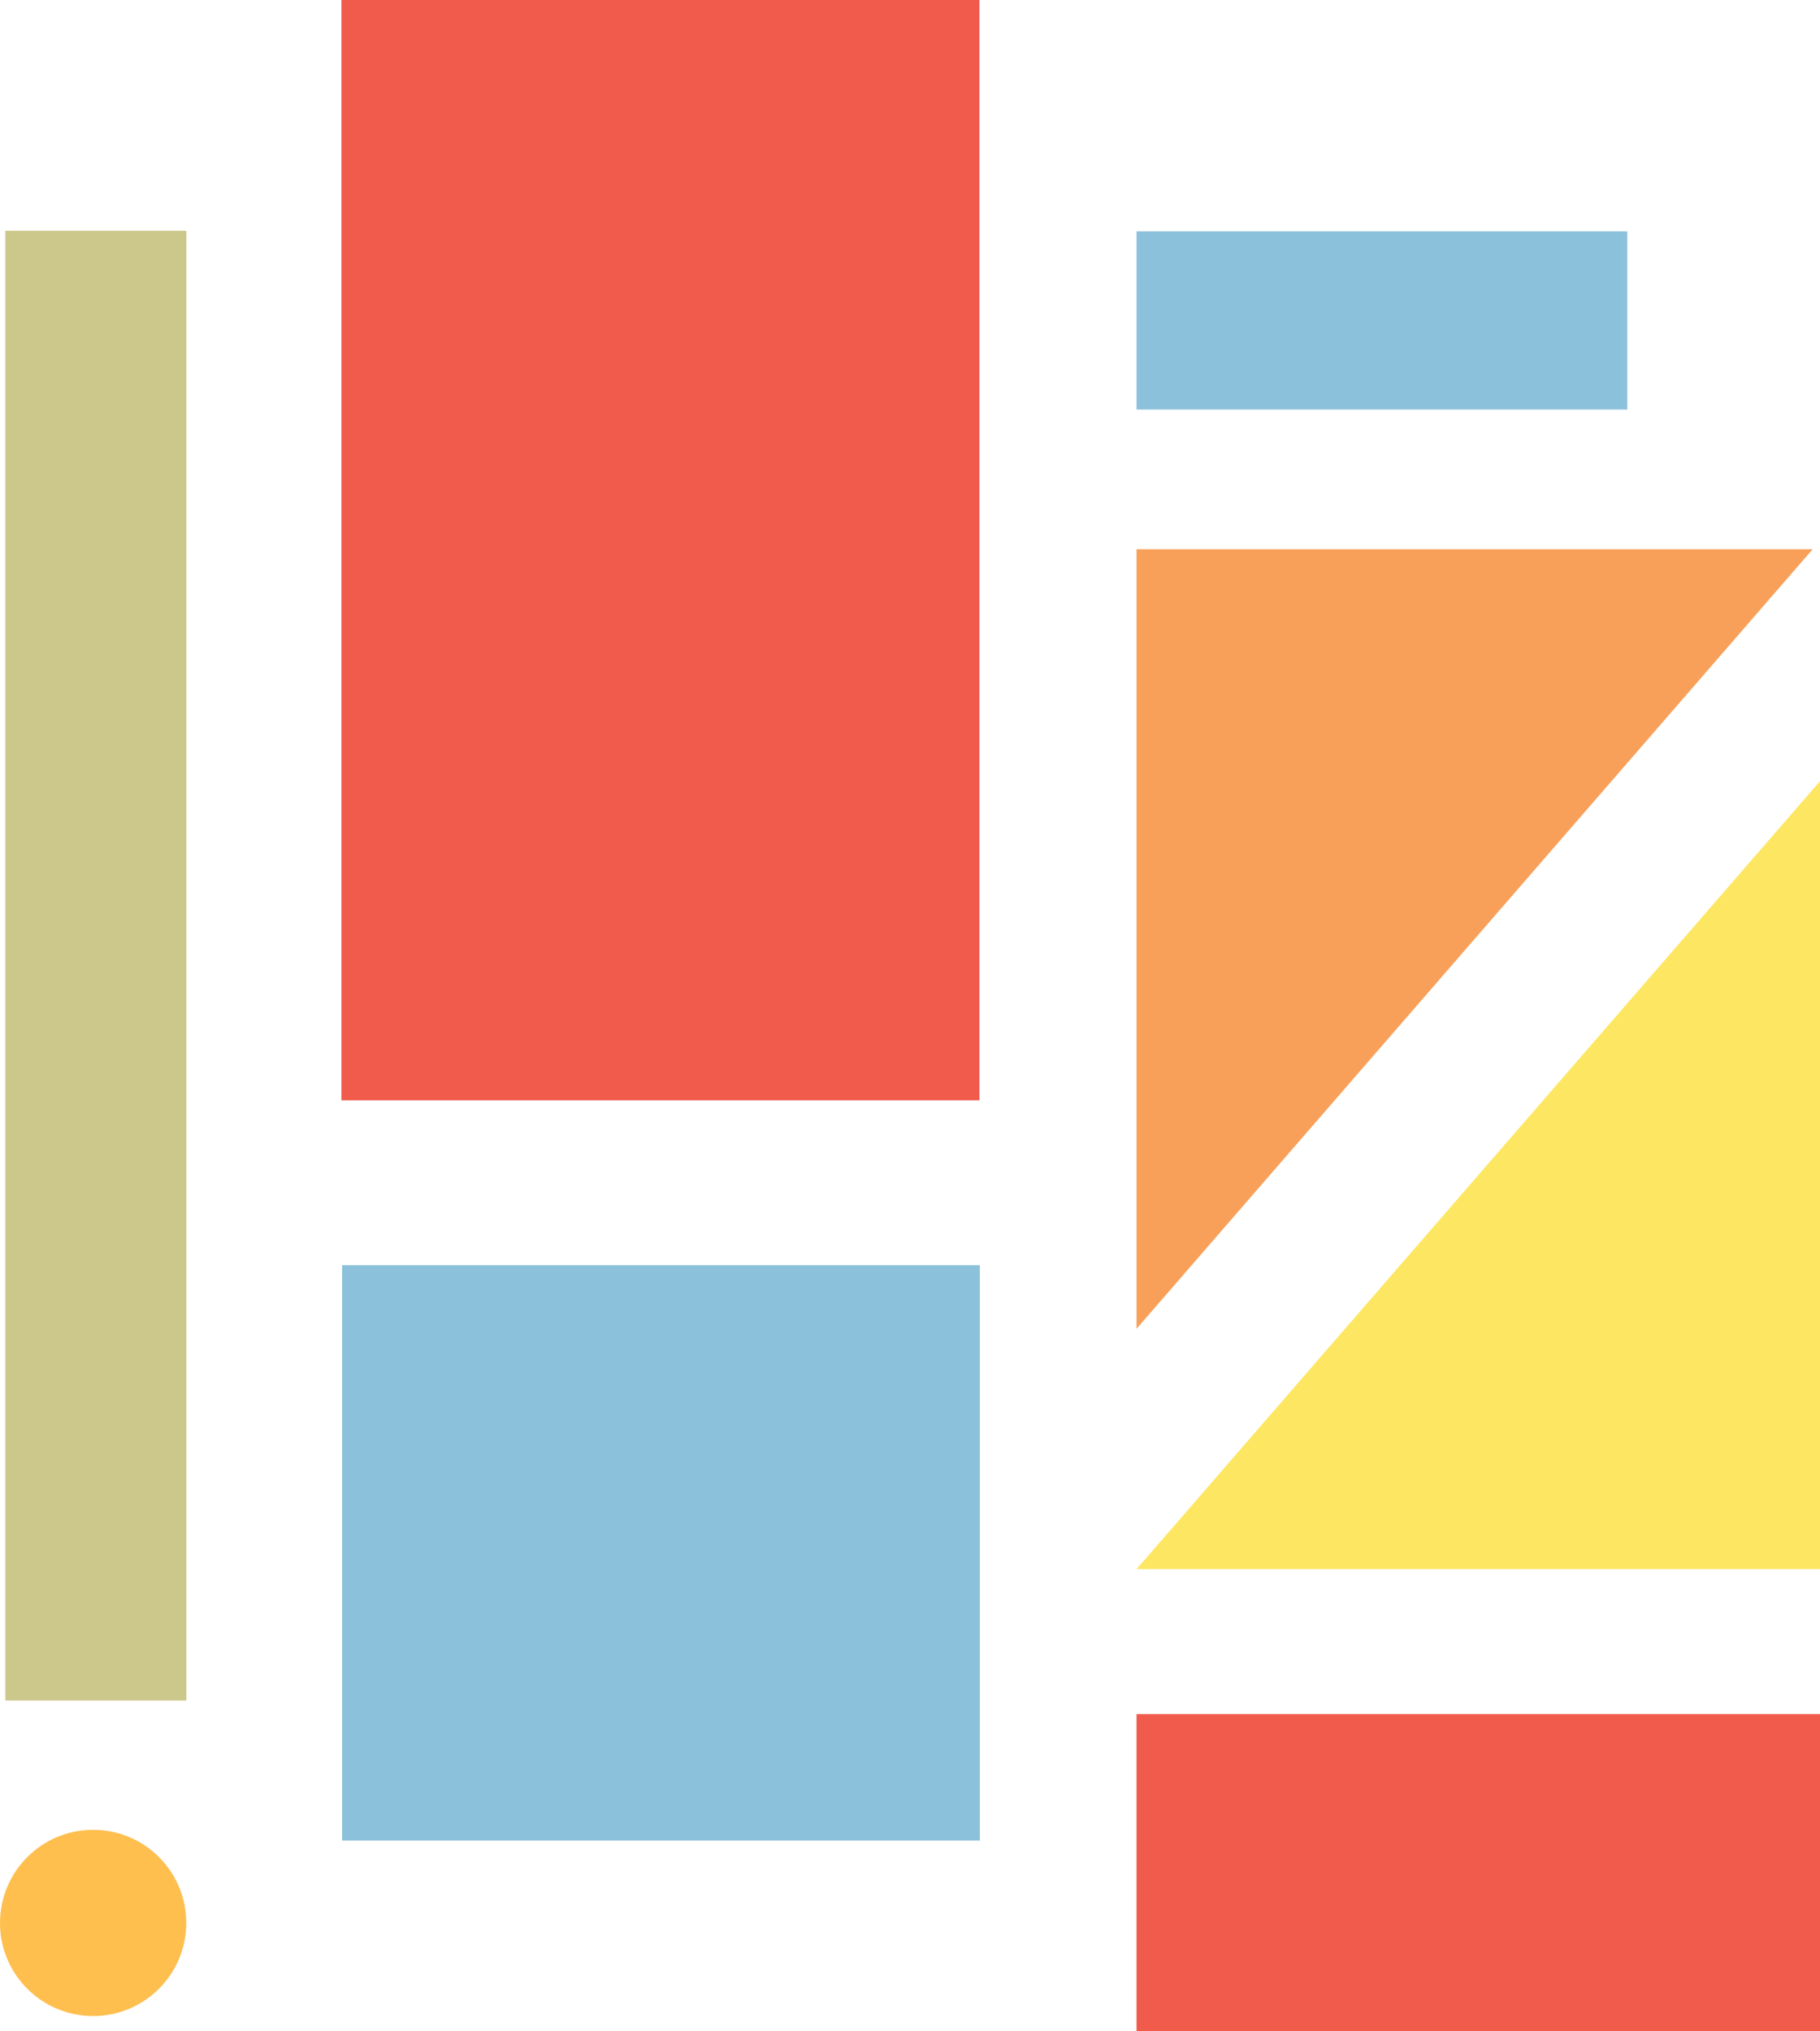
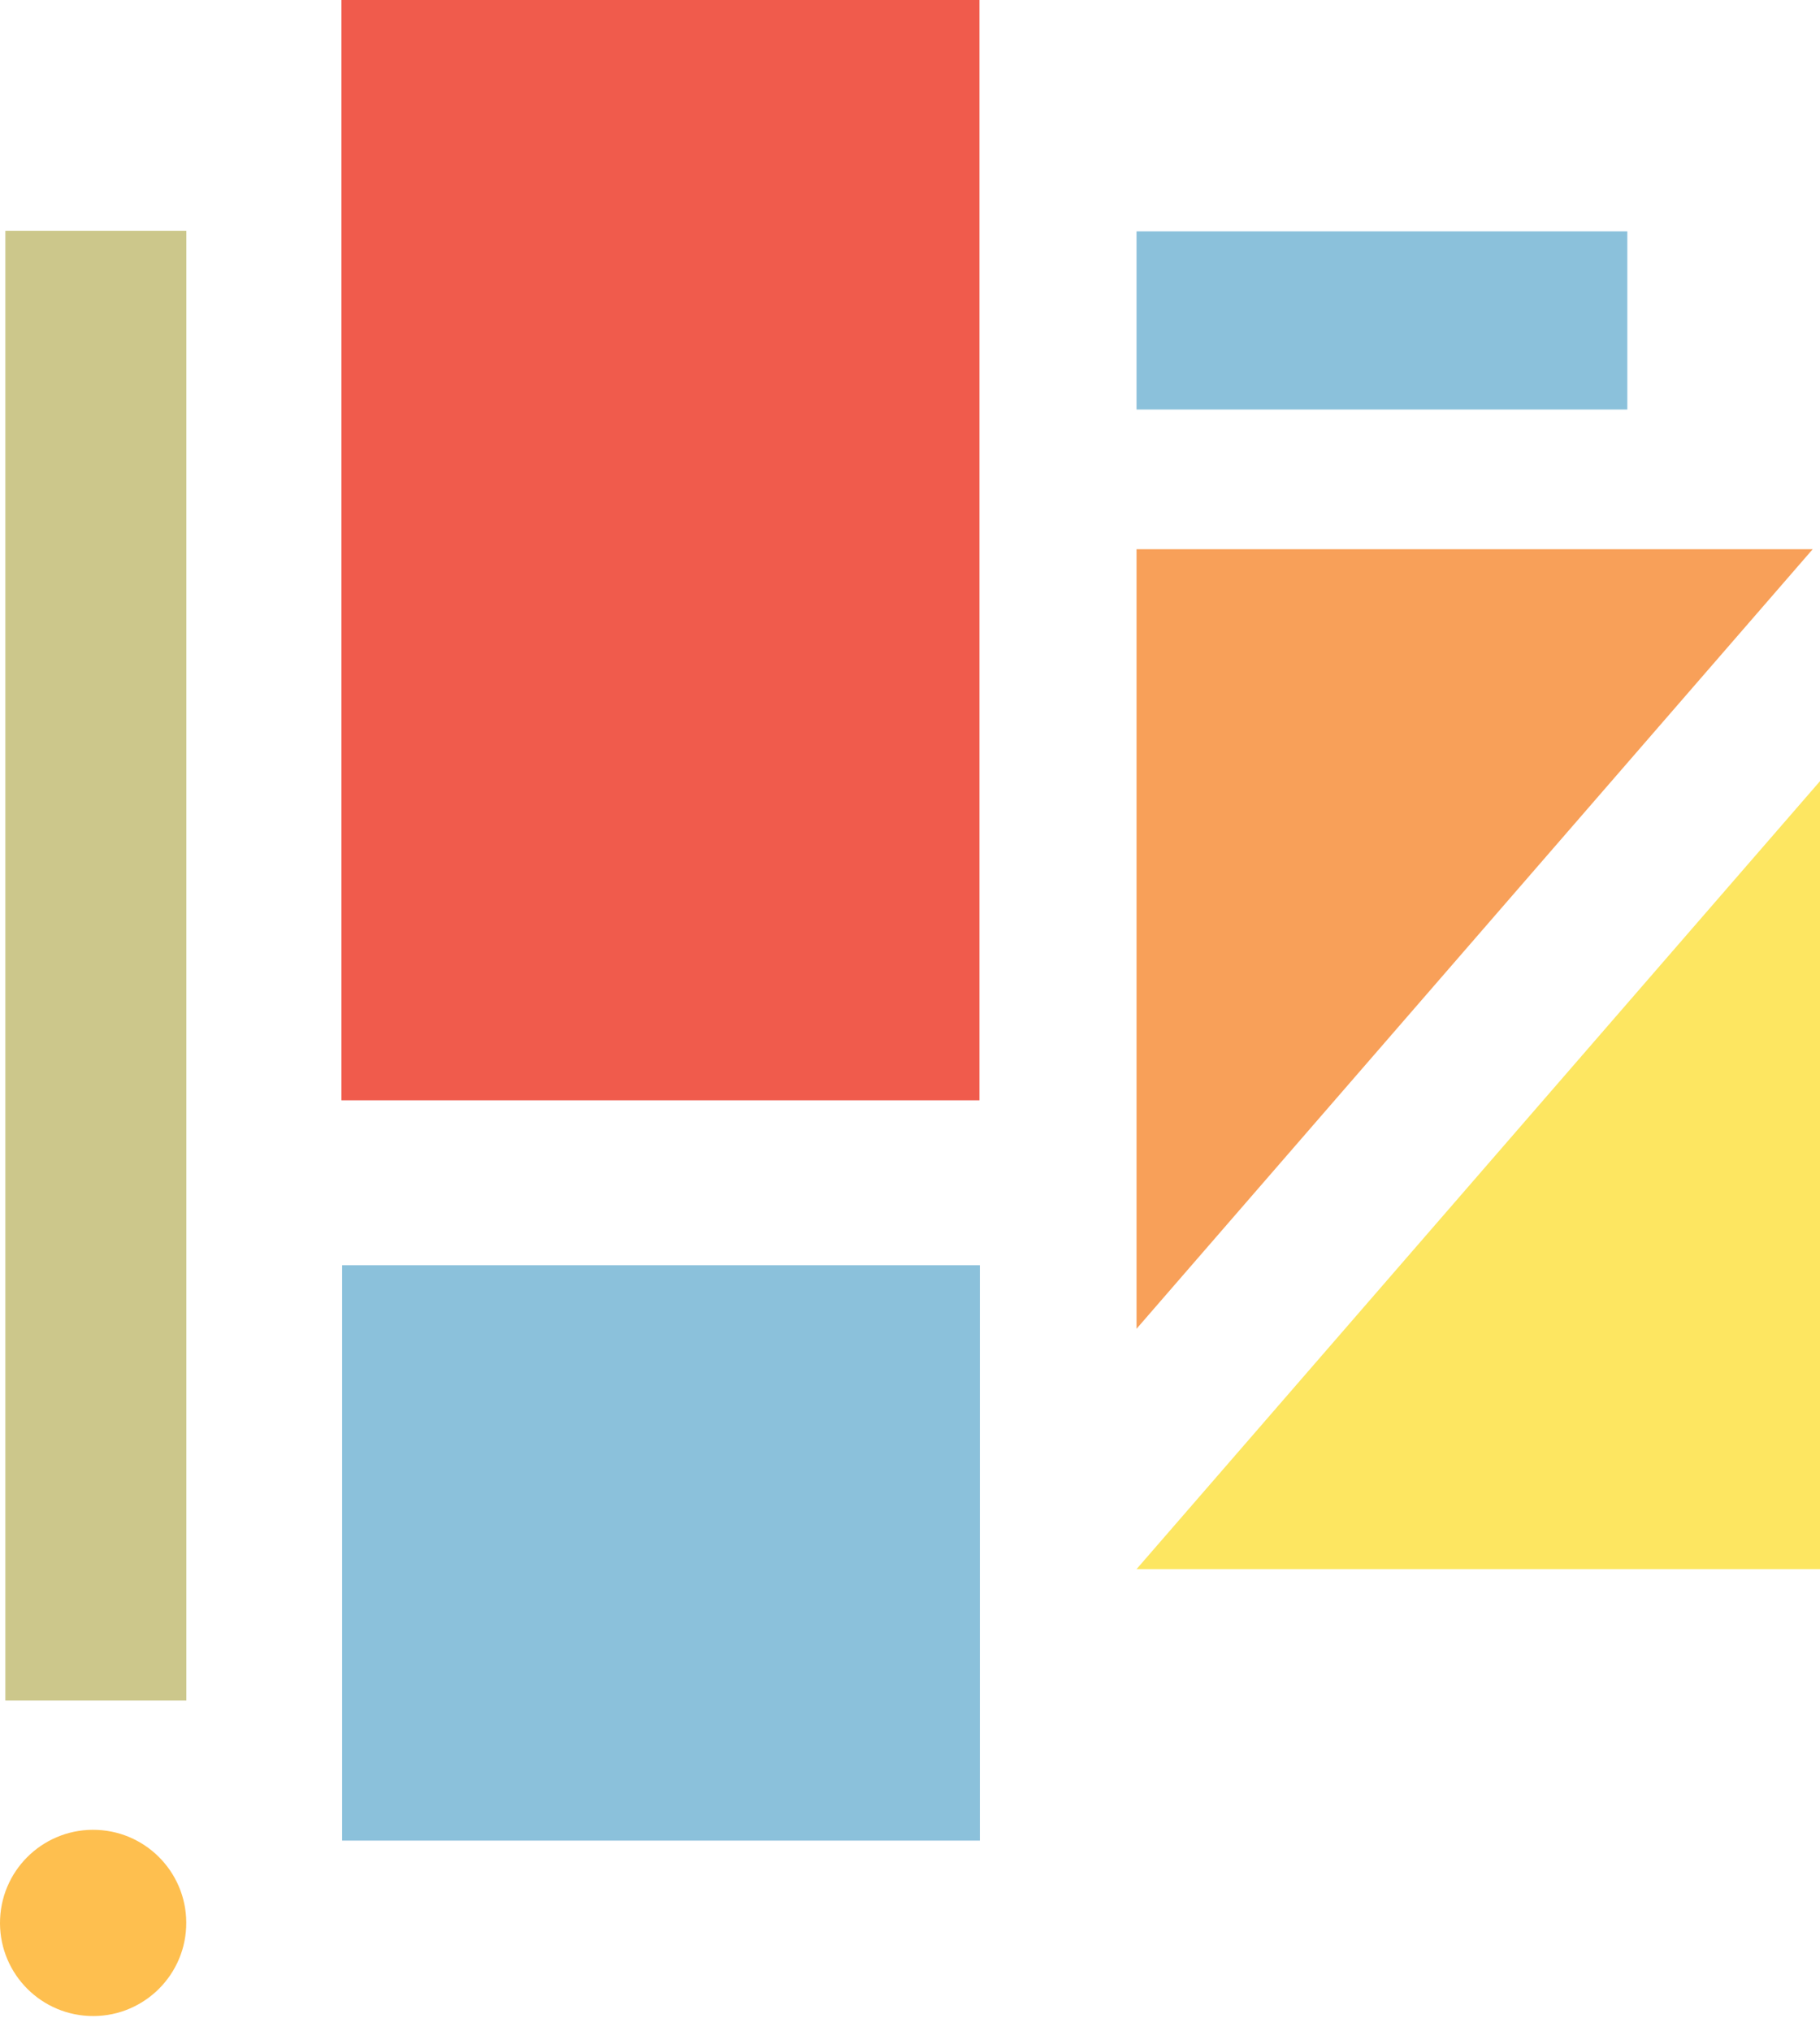
<svg xmlns="http://www.w3.org/2000/svg" viewBox="0 0 933.35 1041.79">
  <defs>
    <style>.cls-1{isolation:isolate;}.cls-2{fill:#8bc1db;}.cls-3{fill:#f05b4c;}.cls-4{fill:#ccc78b;}.cls-5{fill:#f8a059;mix-blend-mode:multiply;}.cls-6{fill:#fde661;}.cls-7{fill:#febf4f;}</style>
  </defs>
  <g class="cls-1">
    <g id="Layer_2" data-name="Layer 2">
      <g id="Layer_1-2" data-name="Layer 1">
        <rect class="cls-2" x="175.44" y="648.9" width="327.06" height="295.07" />
        <rect class="cls-3" x="175.11" width="327.18" height="564.31" />
-         <rect class="cls-3" x="582.85" y="879.08" width="350.5" height="162.71" />
        <rect class="cls-2" x="582.85" y="118.64" width="251.69" height="91.39" />
        <rect class="cls-4" x="2.75" y="118.36" width="92.8" height="753.79" />
        <polygon class="cls-5" points="582.85 281.67 582.85 681.48 929.6 281.67 582.85 281.67" />
        <polygon class="cls-6" points="582.85 804.75 933.35 804.75 933.35 400.62 582.85 804.75" />
        <circle class="cls-7" cx="47.76" cy="986.15" r="47.76" transform="translate(-939.54 989.17) rotate(-87.4)" />
      </g>
    </g>
  </g>
</svg>